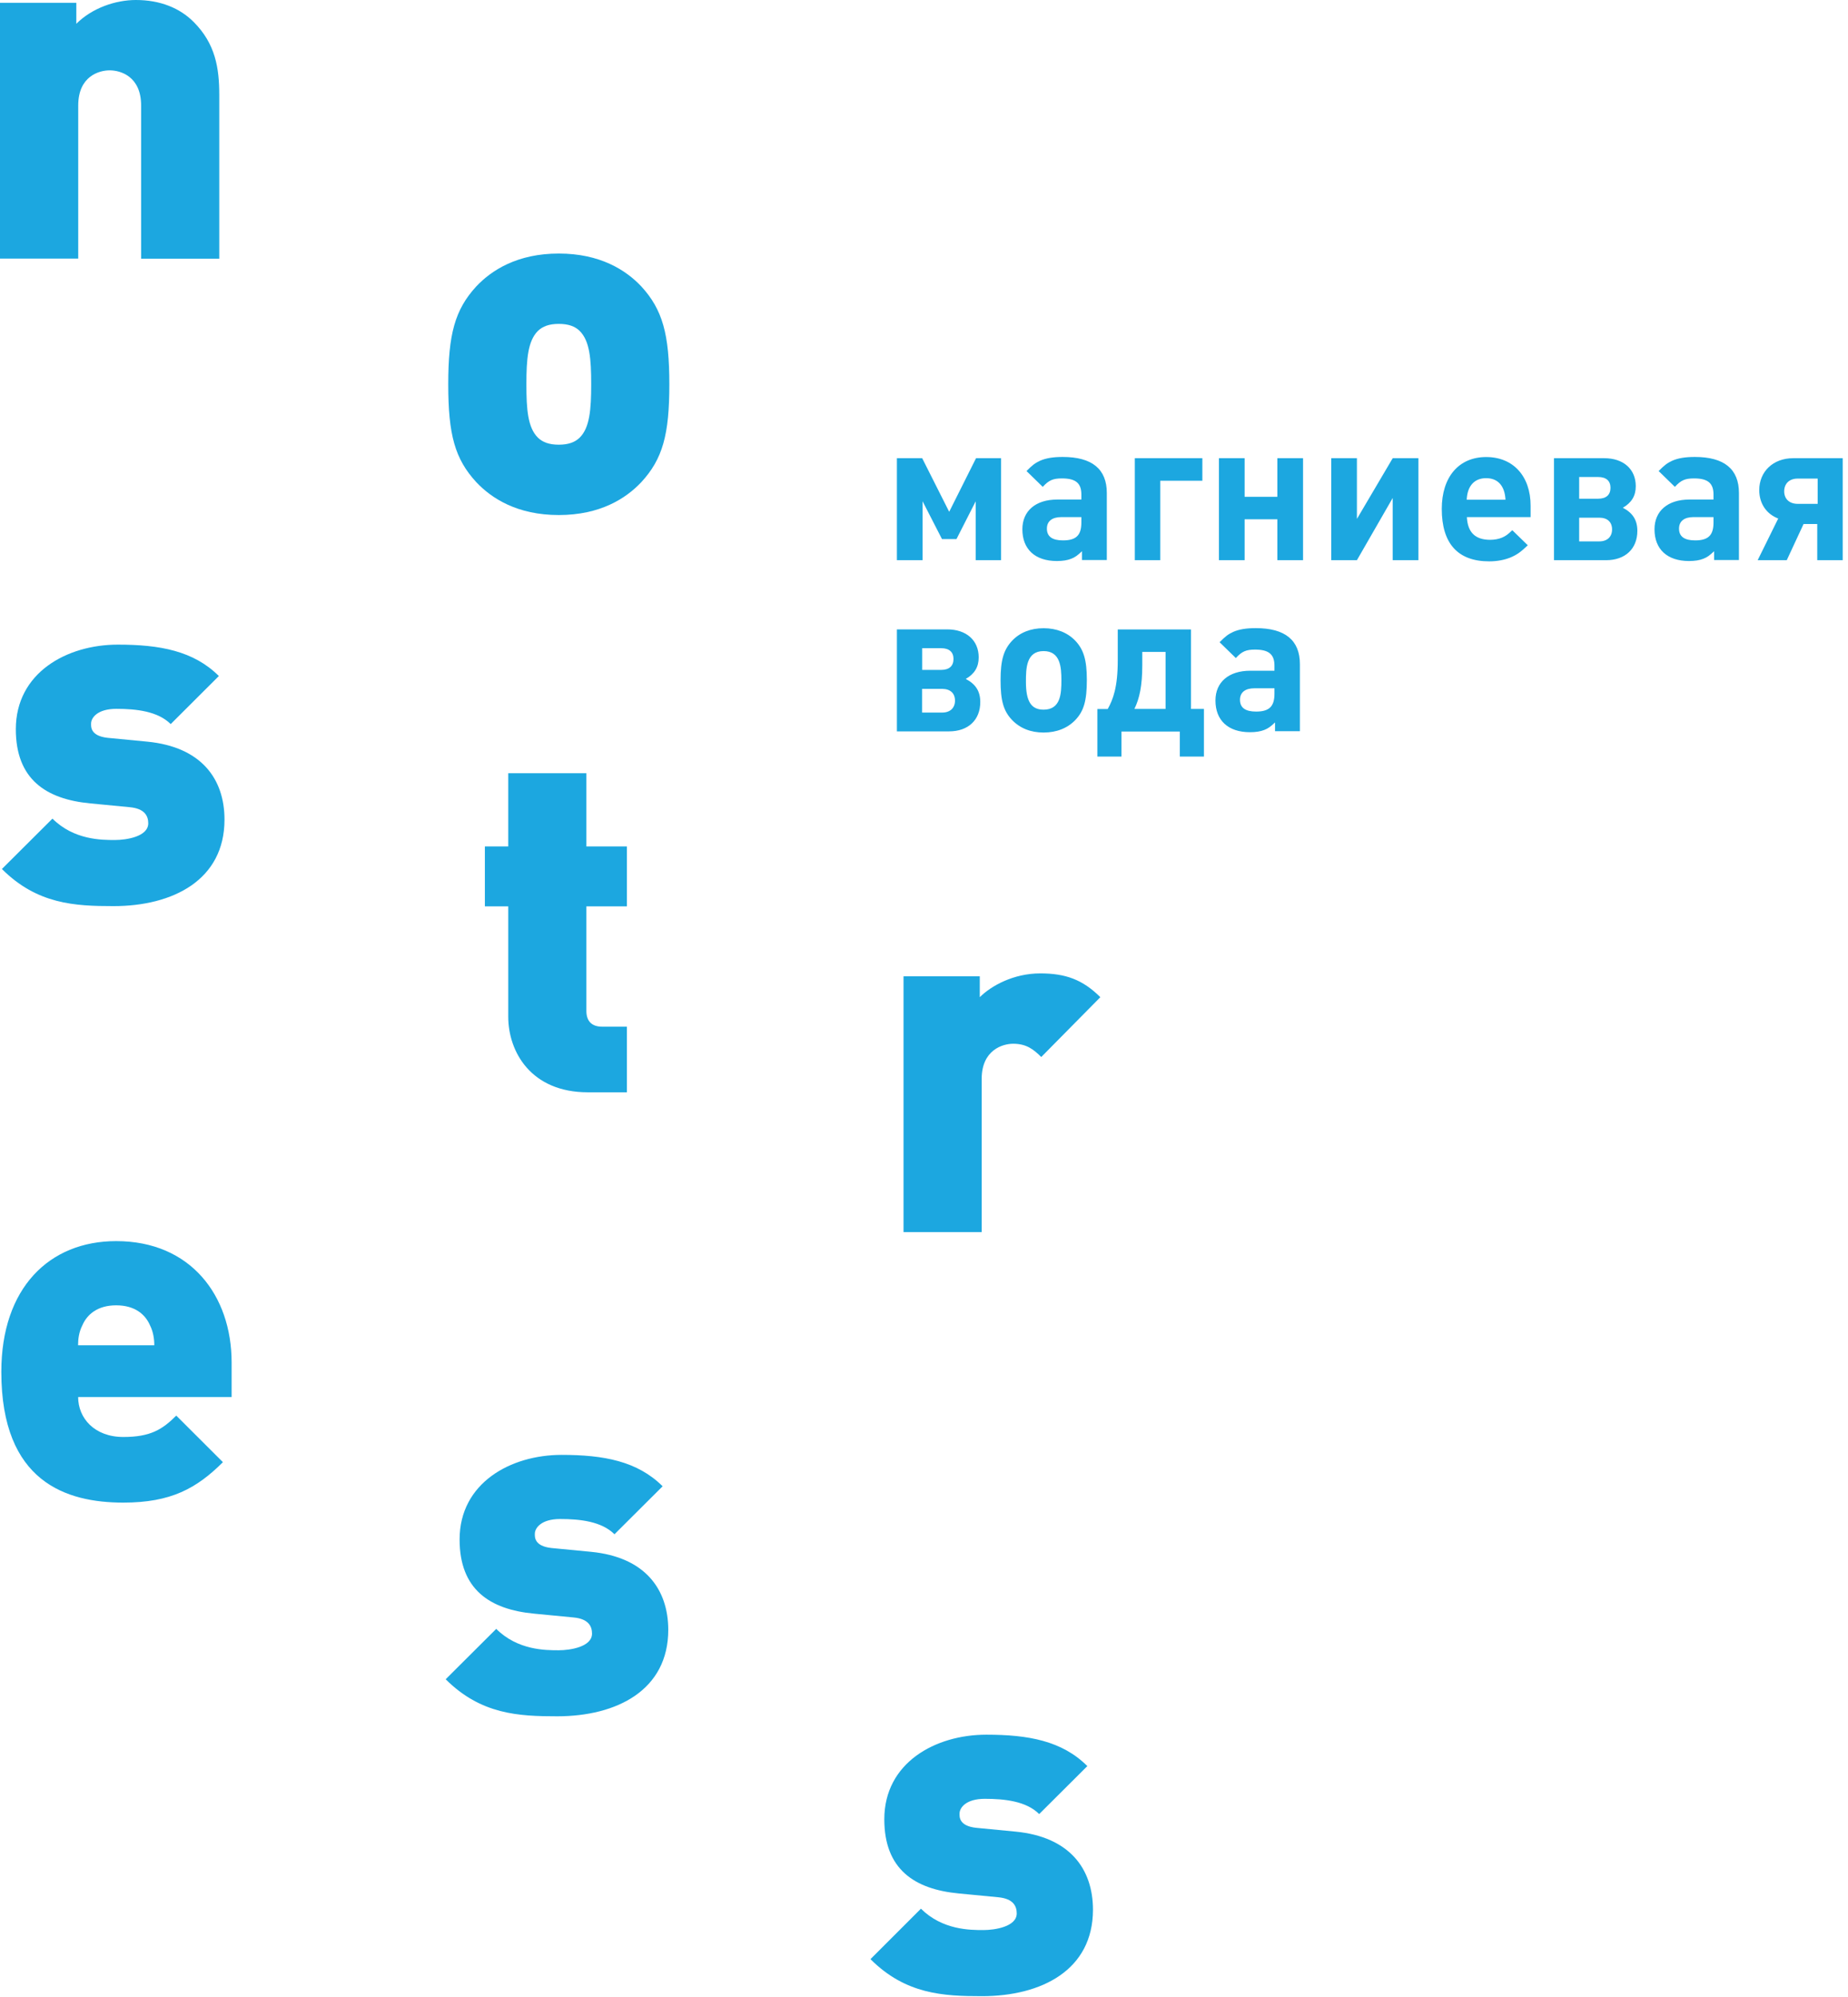
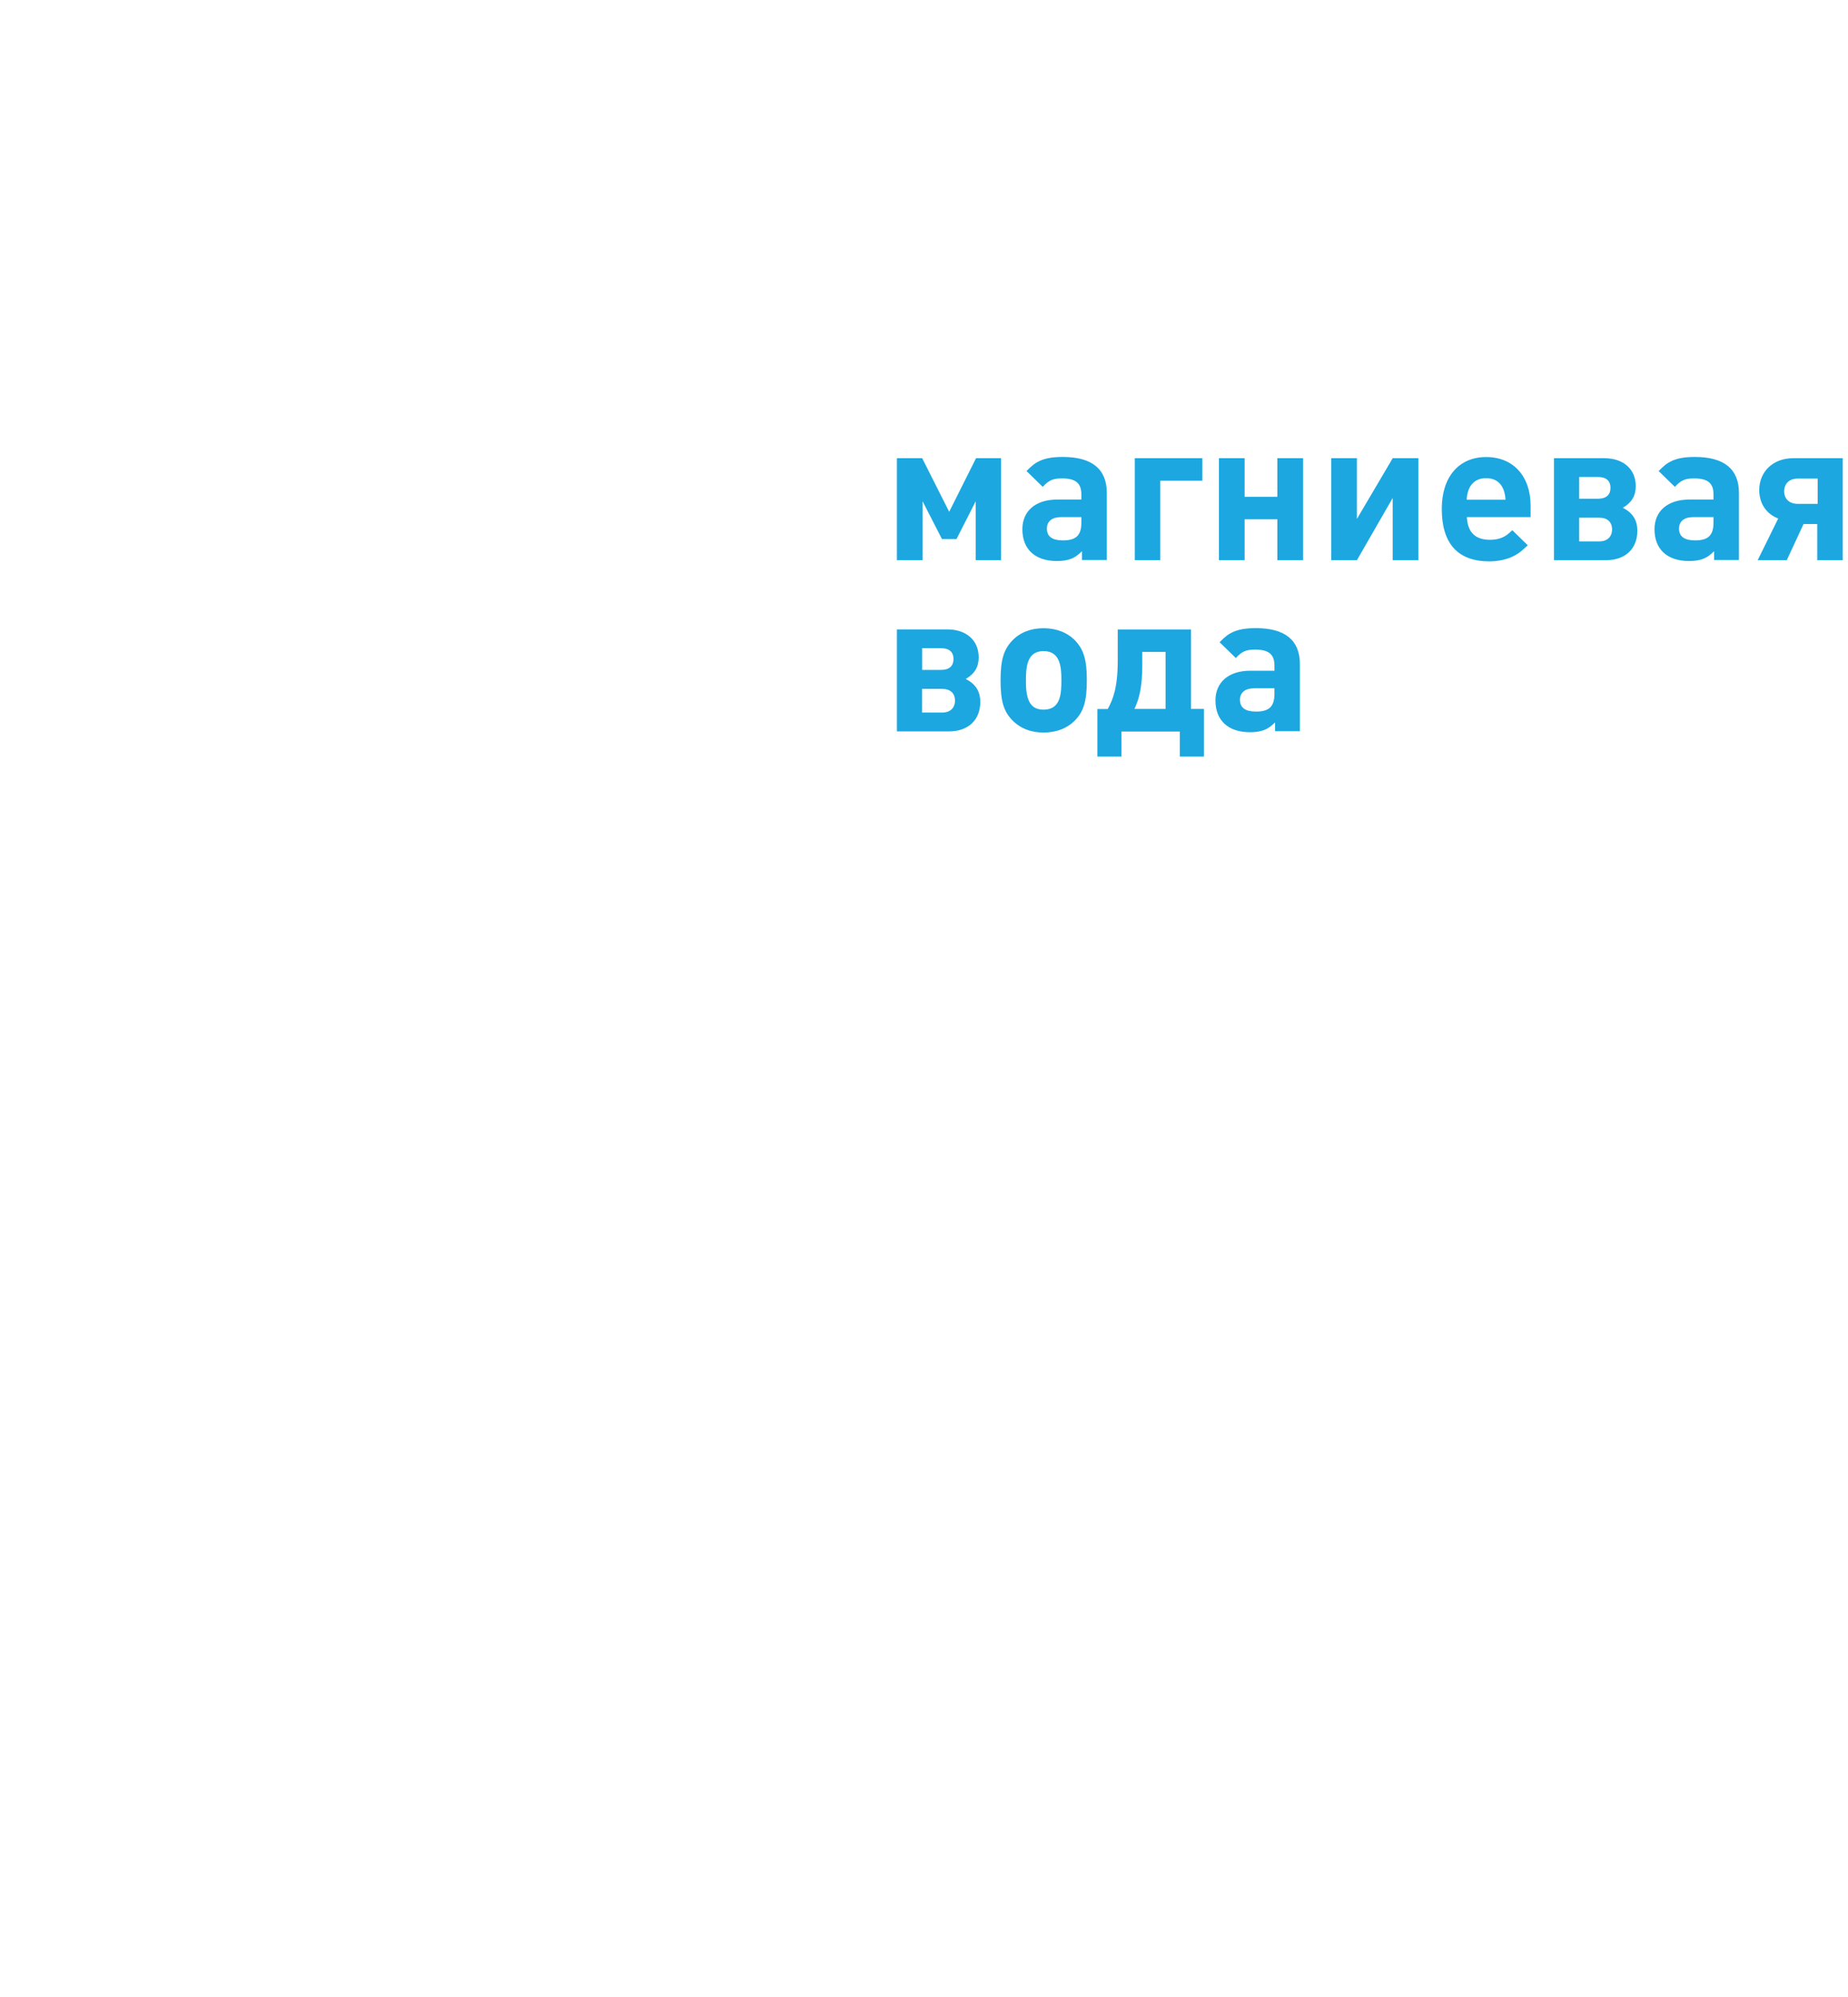
<svg xmlns="http://www.w3.org/2000/svg" width="223" height="241" viewBox="0 0 223 241" fill="none">
-   <path d="M71.32 187.29L66.55 186.83C64.42 186.6 64.54 185.45 64.54 185.11C64.54 184.43 65.29 183.33 67.59 183.33C70.01 183.33 72.59 183.62 74.15 185.17L79.96 179.38C76.91 176.34 72.83 175.59 67.77 175.59C61.62 175.59 55.46 178.98 55.46 185.8C55.46 191.83 59.09 194.24 64.43 194.75L69.2 195.21C71.04 195.38 71.44 196.3 71.44 197.16C71.44 198.77 68.79 199.17 67.42 199.17C65.81 199.17 62.47 199.17 59.88 196.59L53.78 202.67C58.04 206.92 62.58 207.14 67.24 207.14C74.43 207.14 80.64 203.99 80.64 196.7C80.63 191.77 77.81 187.92 71.32 187.29ZM132.78 120.35C130.65 118.23 128.58 117.48 125.53 117.48C122.31 117.48 119.61 118.97 118.23 120.35V117.83H109.03V148.7H118.46V130.22C118.46 126.72 120.99 125.97 122.26 125.97C123.87 125.97 124.73 126.66 125.65 127.57L132.78 120.35ZM9.44 12.74C9.44 9.18 11.97 8.49 13.24 8.49C14.5 8.49 17.03 9.18 17.03 12.74V31.22H26.46V11.48C26.46 8.21 26 5.28 23.36 2.64C21.69 0.97 19.33 0 16.4 0C13.93 0 11.11 0.97 9.21 2.87V0.34H0V31.21H9.44V12.74ZM69.96 52.81C69.38 53.38 68.58 53.67 67.43 53.67C66.28 53.67 65.48 53.38 64.9 52.81C63.69 51.6 63.52 49.42 63.52 46.38C63.52 43.34 63.7 41.16 64.9 39.95C65.48 39.38 66.28 39.09 67.43 39.09C68.58 39.09 69.39 39.38 69.96 39.95C71.17 41.16 71.34 43.34 71.34 46.38C71.34 49.43 71.16 51.61 69.96 52.81ZM67.43 30.6C62.43 30.6 59.32 32.61 57.48 34.56C54.89 37.37 54.09 40.36 54.09 46.38C54.09 52.46 54.89 55.39 57.48 58.2C59.32 60.15 62.42 62.16 67.43 62.16C72.44 62.16 75.54 60.15 77.38 58.2C79.97 55.39 80.77 52.46 80.77 46.38C80.77 40.35 79.96 37.37 77.38 34.56C75.54 32.61 72.43 30.6 67.43 30.6ZM122.57 221.06L117.8 220.6C115.67 220.37 115.79 219.22 115.79 218.88C115.79 218.19 116.54 217.1 118.84 217.1C121.26 217.1 123.85 217.39 125.4 218.94L131.21 213.15C128.16 210.1 124.08 209.36 119.02 209.36C112.86 209.36 106.71 212.75 106.71 219.57C106.71 225.6 110.34 228.01 115.68 228.52L120.45 228.98C122.29 229.15 122.69 230.07 122.69 230.93C122.69 232.53 120.05 232.94 118.67 232.94C117.06 232.94 113.73 232.94 111.13 230.36L105.04 236.45C109.29 240.7 113.84 240.92 118.49 240.92C125.68 240.92 131.89 237.77 131.89 230.48C131.88 225.54 129.07 221.7 122.57 221.06ZM13.86 101.38C12.25 101.38 8.92 101.38 6.33 98.8L0.23 104.88C4.48 109.13 9.03 109.36 13.69 109.36C20.88 109.36 27.09 106.2 27.09 98.92C27.09 93.98 24.27 90.14 17.77 89.51L13 89.05C10.87 88.82 10.99 87.67 10.99 87.33C10.99 86.64 11.74 85.55 14.04 85.55C16.46 85.55 19.04 85.84 20.6 87.39L26.41 81.59C23.36 78.55 19.28 77.8 14.22 77.8C8.07 77.8 1.91 81.19 1.91 88.01C1.91 94.04 5.53 96.45 10.88 96.96L15.65 97.42C17.49 97.59 17.89 98.51 17.89 99.37C17.88 100.98 15.24 101.38 13.86 101.38ZM61.33 93.32V102.16H58.51V109.39H61.33V122.7C61.33 126.95 64.09 131.83 70.93 131.83H75.65V123.91H72.66C71.39 123.91 70.76 123.22 70.76 122.02V109.39H75.65V102.16H70.76V93.32H61.33ZM9.42 162.36C9.42 161.61 9.53 160.75 9.94 159.95C10.51 158.63 11.78 157.54 14.02 157.54C16.27 157.54 17.53 158.63 18.1 159.95C18.5 160.75 18.62 161.62 18.62 162.36H9.42ZM14.02 149.79C5.91 149.79 0.16 155.48 0.16 165.57C0.16 178.89 8.04 181.35 14.88 181.35C20.63 181.35 23.73 179.63 26.9 176.47L21.27 170.85C19.6 172.52 18.16 173.43 14.89 173.43C11.38 173.43 9.43 171.14 9.43 168.61H27.95V164.42C27.94 156.34 22.99 149.79 14.02 149.79Z" fill="#1CA7E0" />
  <path d="M120.8 67.61V55.3H117.78L114.54 61.77L111.28 55.3H108.23V67.61H111.33V60.5L113.67 65.06H115.42L117.74 60.5V67.61H120.8ZM133.56 67.61V59.5C133.56 56.62 131.79 55.15 128.24 55.15C127.08 55.15 126.23 55.29 125.52 55.6C124.91 55.88 124.57 56.14 123.87 56.85L125.83 58.76C126.56 57.96 127.06 57.74 128.15 57.74C129.8 57.74 130.49 58.31 130.49 59.68V60.29H127.58C124.98 60.29 123.37 61.66 123.37 63.88C123.37 66.29 124.91 67.71 127.53 67.71C128.24 67.71 128.81 67.62 129.28 67.43C129.75 67.24 130.01 67.05 130.56 66.53V67.59H133.56V67.61ZM130.49 62.41V63.07C130.49 64.61 129.85 65.22 128.27 65.22C126.97 65.22 126.33 64.75 126.33 63.8C126.33 62.9 126.97 62.41 128.06 62.41H130.49ZM145.09 58.02V55.3H136.94V67.61H140.01V58.02H145.09ZM157.24 67.61V55.3H154.14V59.96H150.19V55.3H147.09V67.61H150.19V62.67H154.14V67.61H157.24ZM171.16 67.61V55.3H168.06L163.74 62.63V55.3H160.64V67.61H163.74L168.06 60.1V67.61H171.16ZM184.7 62.41V61.04C184.7 57.47 182.6 55.16 179.34 55.16C176.03 55.16 173.98 57.57 173.98 61.42C173.98 65.6 175.92 67.75 179.7 67.75C180.67 67.75 181.52 67.58 182.23 67.3C183.01 66.97 183.44 66.69 184.36 65.81L182.49 63.99C181.95 64.51 181.69 64.7 181.24 64.89C180.84 65.06 180.32 65.15 179.82 65.15C178.02 65.15 177.1 64.25 177.01 62.41H184.7V62.41ZM181.67 60.31H176.99C177.06 58.66 177.91 57.71 179.33 57.71C180.75 57.71 181.58 58.63 181.67 60.31ZM197.58 64.07C197.58 62.75 197.01 61.9 195.83 61.28C196.89 60.67 197.39 59.84 197.39 58.68C197.39 56.62 195.9 55.3 193.59 55.3H187.52V67.61H193.81C196.11 67.61 197.58 66.24 197.58 64.07ZM192.85 57.57C193.82 57.57 194.34 58.04 194.34 58.87C194.34 59.72 193.82 60.19 192.85 60.19H190.56V57.57H192.85ZM194.53 63.9C194.53 64.77 193.96 65.34 192.99 65.34H190.56V62.48H192.99C193.96 62.48 194.53 63 194.53 63.9ZM209.84 67.61V59.5C209.84 56.62 208.07 55.15 204.52 55.15C203.36 55.15 202.51 55.29 201.8 55.6C201.19 55.88 200.85 56.14 200.15 56.85L202.11 58.76C202.84 57.96 203.34 57.74 204.43 57.74C206.08 57.74 206.77 58.31 206.77 59.68V60.29H203.86C201.26 60.29 199.65 61.66 199.65 63.88C199.65 66.29 201.19 67.71 203.81 67.71C204.52 67.71 205.09 67.62 205.56 67.43C206.03 67.24 206.29 67.05 206.84 66.53V67.59H209.84V67.61ZM206.77 62.41V63.07C206.77 64.61 206.13 65.22 204.55 65.22C203.25 65.22 202.61 64.75 202.61 63.8C202.61 62.9 203.25 62.41 204.34 62.41H206.77ZM219.34 60.81H216.93C215.91 60.81 215.3 60.2 215.3 59.3C215.3 58.38 215.91 57.76 216.93 57.76H219.34V60.81ZM215.61 67.61L217.64 63.24H219.29V67.61H222.36V55.3H216.38C213.97 55.3 212.29 56.91 212.29 59.15C212.29 60.83 213.21 62.06 214.58 62.58L212.1 67.61H215.61ZM118.29 84.73C118.29 83.41 117.72 82.56 116.54 81.94C117.6 81.33 118.1 80.5 118.1 79.34C118.1 77.28 116.61 75.96 114.3 75.96H108.23V88.27H114.52C116.83 88.27 118.29 86.9 118.29 84.73ZM113.57 78.23C114.54 78.23 115.06 78.7 115.06 79.53C115.06 80.38 114.54 80.85 113.57 80.85H111.28V78.23H113.57ZM115.24 84.56C115.24 85.43 114.67 86 113.7 86H111.27V83.14H113.7C114.68 83.15 115.24 83.67 115.24 84.56ZM131.15 82.06C131.15 79.67 130.77 78.4 129.76 77.33C128.81 76.34 127.49 75.82 125.93 75.82C124.37 75.82 123.07 76.34 122.13 77.33C121.11 78.42 120.74 79.67 120.74 82.1C120.74 84.56 121.09 85.81 122.13 86.9C123.08 87.89 124.37 88.41 125.93 88.41C127.49 88.41 128.81 87.89 129.76 86.9C130.79 85.82 131.15 84.56 131.15 82.06ZM128.08 82.11C128.08 83.72 127.99 85.65 125.93 85.65C124.44 85.65 123.8 84.66 123.8 82.29C123.8 80.71 123.82 78.58 125.93 78.58C127.96 78.58 128.08 80.52 128.08 82.11ZM145.28 91.3V85.56H143.72V75.97H134.88V79.73C134.88 82.94 134.31 84.43 133.67 85.57H132.42V91.31H135.33V88.29H142.37V91.31H145.28V91.3ZM140.65 85.56H136.89C137.5 84.31 137.84 82.77 137.84 80.29V78.68H140.65V85.56ZM156.86 88.27V80.16C156.86 77.28 155.09 75.81 151.54 75.81C150.38 75.81 149.53 75.95 148.82 76.26C148.21 76.54 147.87 76.8 147.17 77.51L149.13 79.42C149.86 78.62 150.36 78.4 151.45 78.4C153.1 78.4 153.79 78.97 153.79 80.34V80.95H150.88C148.28 80.95 146.67 82.32 146.67 84.54C146.67 86.95 148.21 88.37 150.83 88.37C151.54 88.37 152.11 88.28 152.58 88.09C153.05 87.9 153.31 87.71 153.86 87.19V88.25H156.86V88.27ZM153.79 83.07V83.73C153.79 85.27 153.15 85.88 151.57 85.88C150.27 85.88 149.63 85.41 149.63 84.46C149.63 83.56 150.27 83.07 151.36 83.07H153.79Z" fill="#1CA7E0" />
</svg>